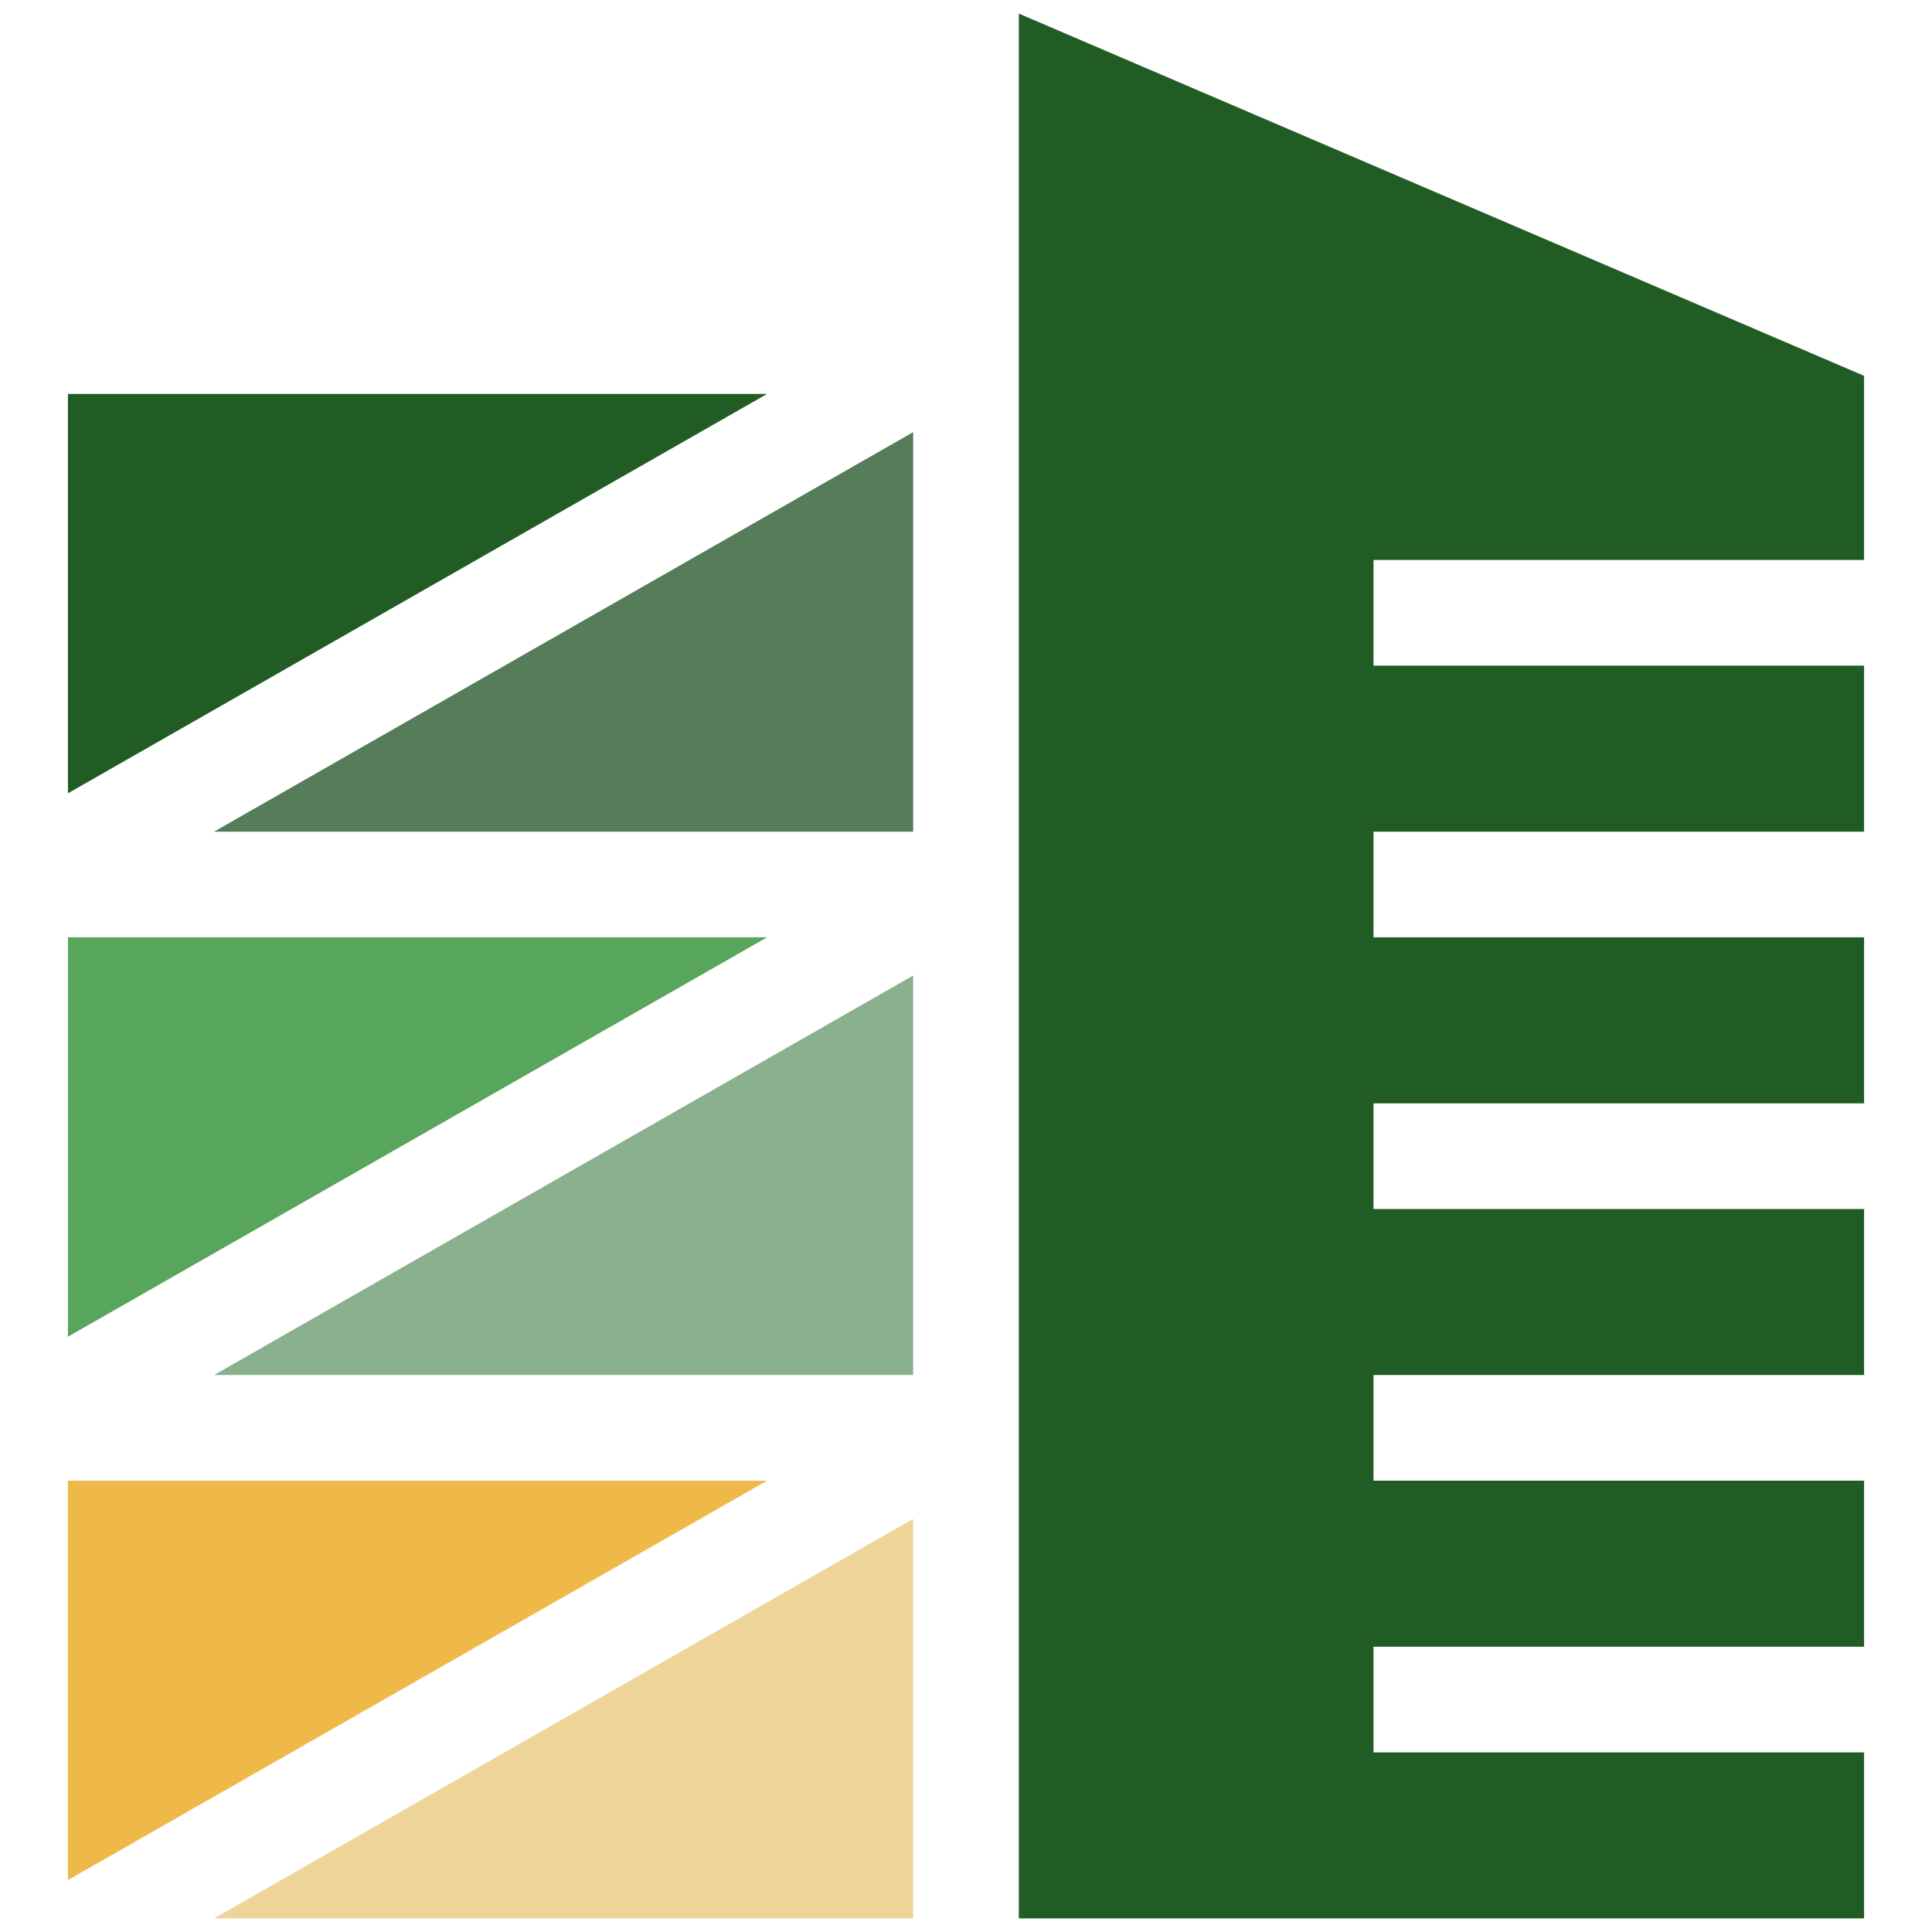
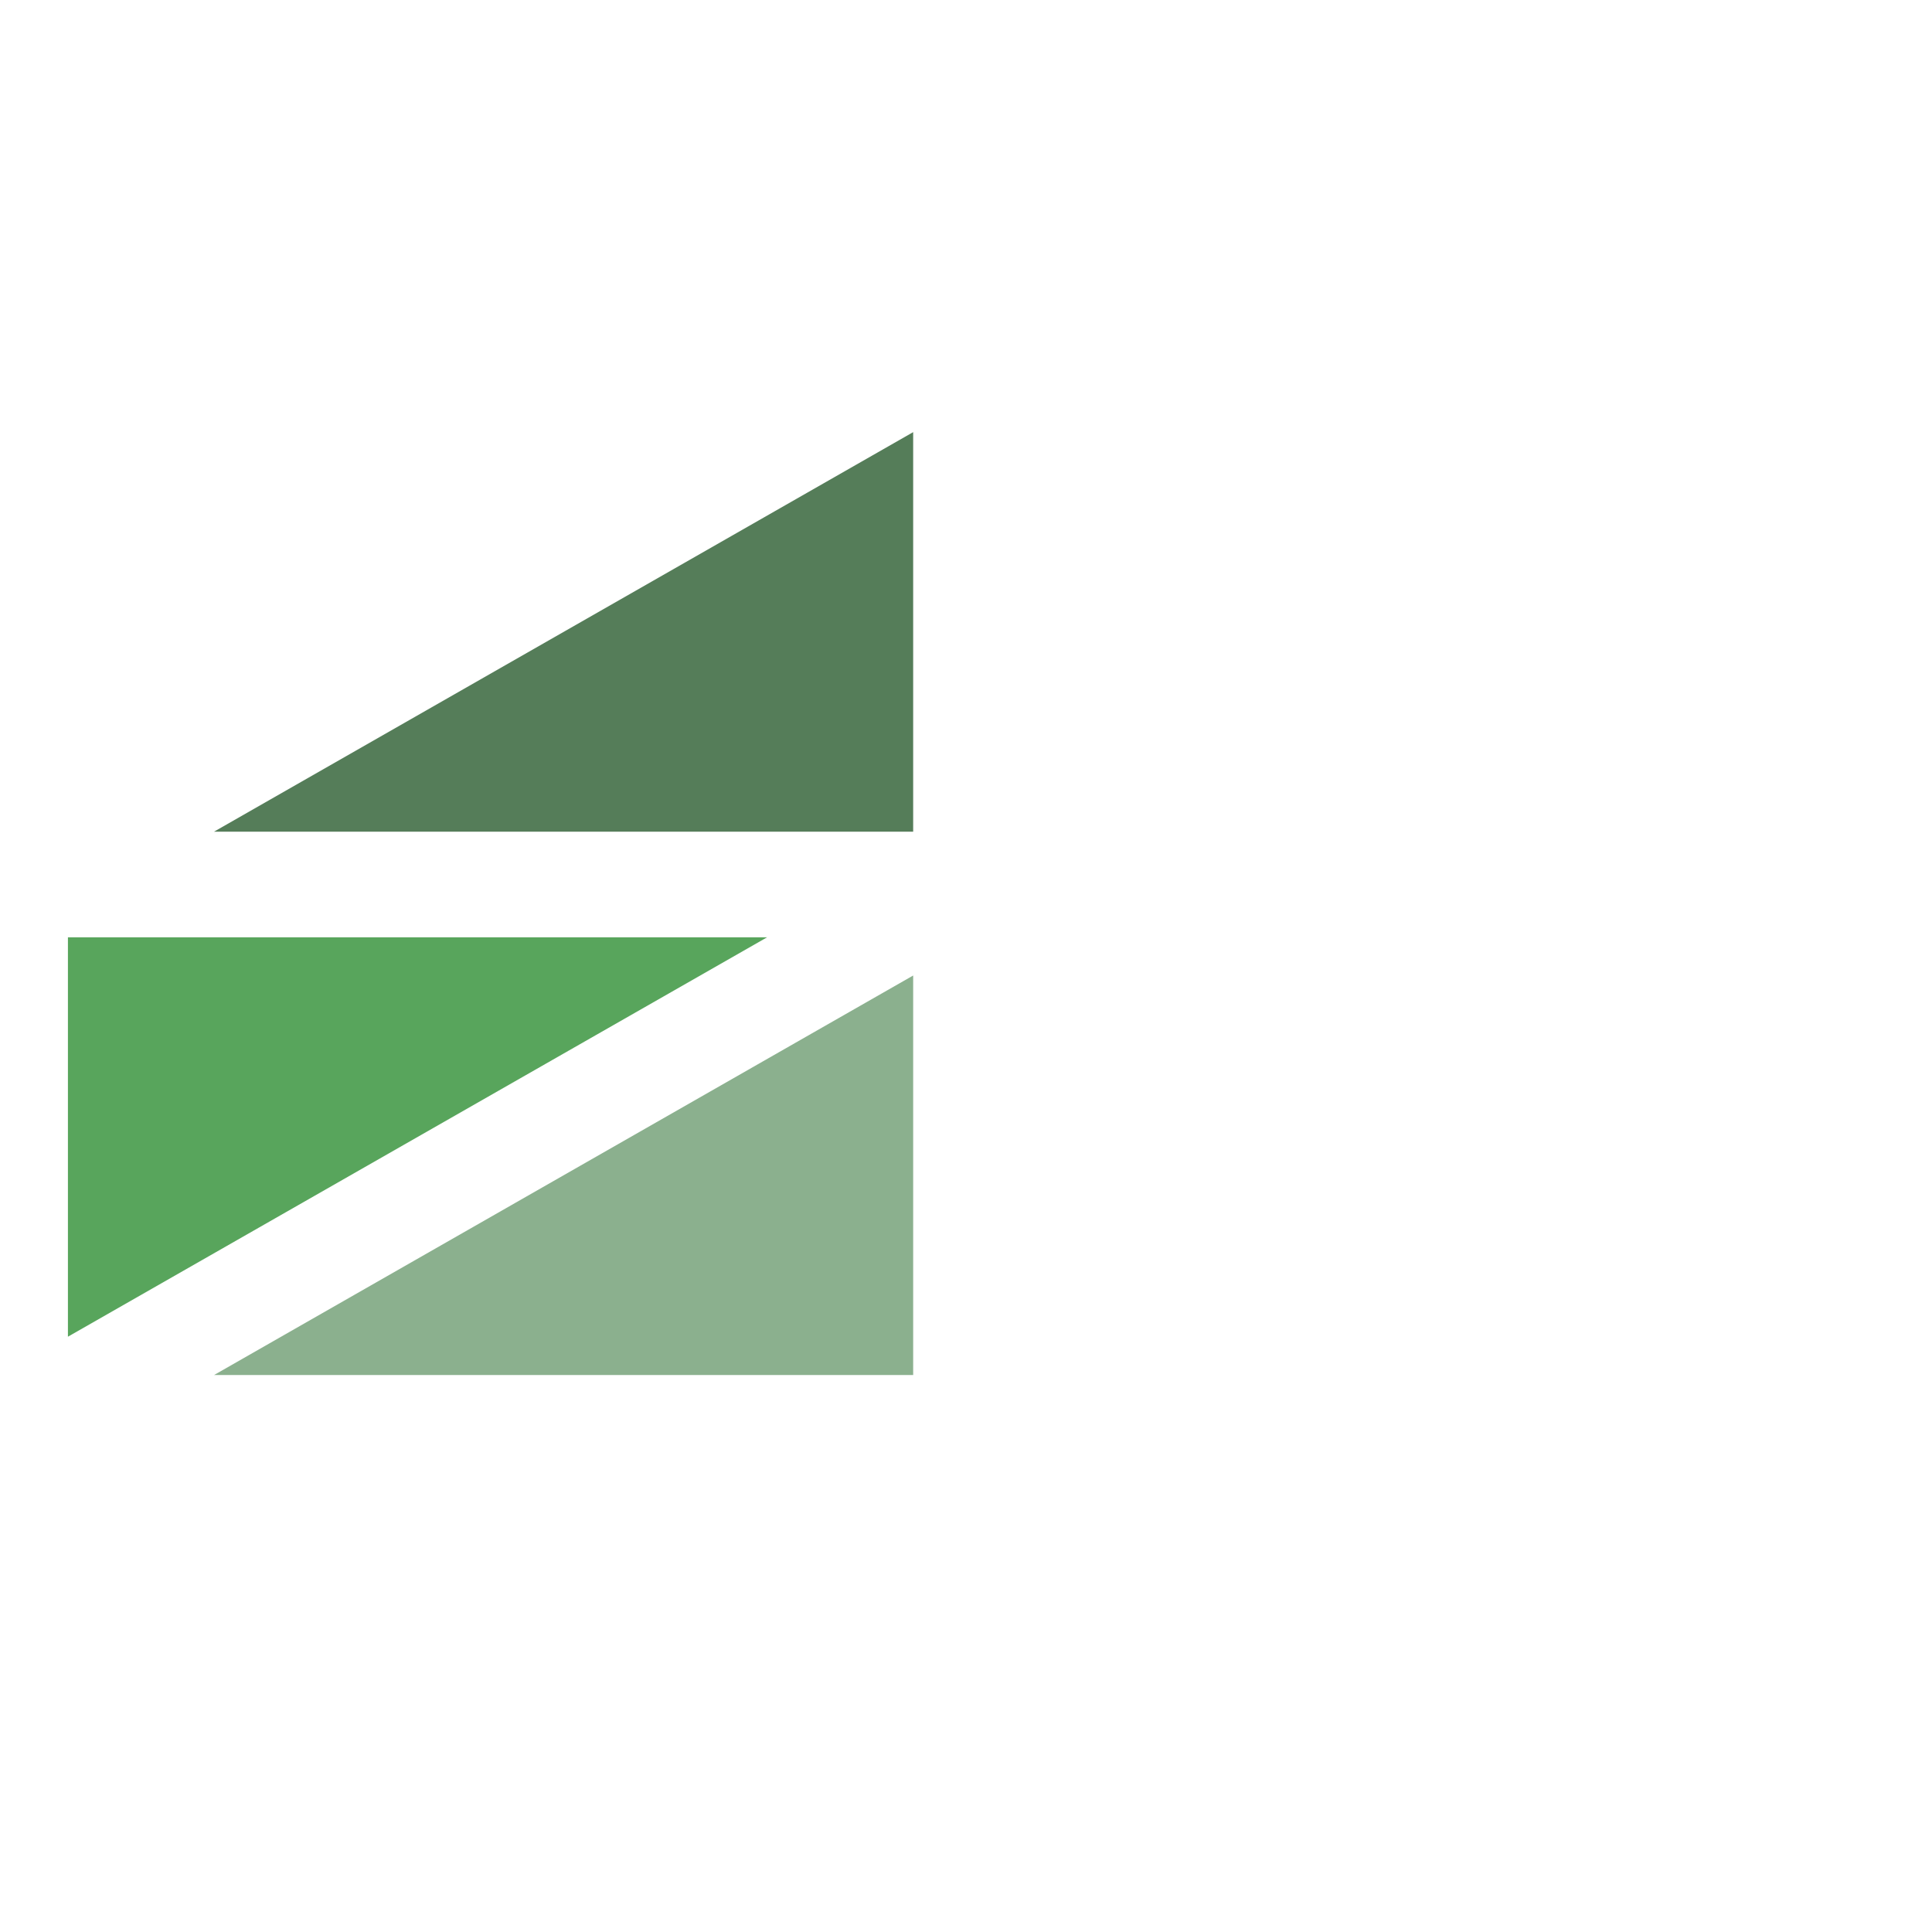
<svg xmlns="http://www.w3.org/2000/svg" id="Layer_2" data-name="Layer 2" viewBox="0 0 128 128">
  <defs>
    <style>
      .cls-1 {
        fill: none;
      }

      .cls-2 {
        fill: #efb949;
      }

      .cls-3 {
        fill: #efd49a;
      }

      .cls-4 {
        fill: #58a55c;
      }

      .cls-5 {
        fill: #8bb08e;
      }

      .cls-6 {
        fill: #557d59;
      }

      .cls-7 {
        fill: #215c24;
      }
    </style>
  </defs>
  <g id="Layer_1-2" data-name="Layer 1">
-     <rect class="cls-1" width="128" height="128" />
    <g>
-       <polygon class="cls-3" points="60.5 100.63 14.18 127.1 60.5 127.1 60.5 100.63" />
      <polygon class="cls-5" points="60.5 64.63 14.18 91.1 60.5 91.1 60.5 64.63" />
      <polygon class="cls-6" points="14.18 55.1 60.5 55.1 60.5 28.63 14.18 55.1" />
-       <polygon class="cls-7" points="4.5 52.56 50.82 26.1 4.5 26.1 4.5 52.56" />
      <polygon class="cls-4" points="50.82 62.1 4.5 62.1 4.5 88.56 50.82 62.1" />
-       <polygon class="cls-2" points="50.82 98.1 4.5 98.1 4.5 124.56 50.82 98.1" />
-       <polygon class="cls-7" points="123.5 37.1 123.5 24.9 67.5 .9 67.5 22.6 67.5 127.1 123.5 127.1 123.5 116.1 91 116.1 91 109.1 123.5 109.1 123.5 98.1 91 98.1 91 91.1 123.5 91.1 123.5 80.1 91 80.1 91 73.1 123.5 73.1 123.5 62.1 91 62.1 91 55.1 123.5 55.1 123.5 44.1 91 44.1 91 37.1 123.5 37.1" />
    </g>
  </g>
</svg>